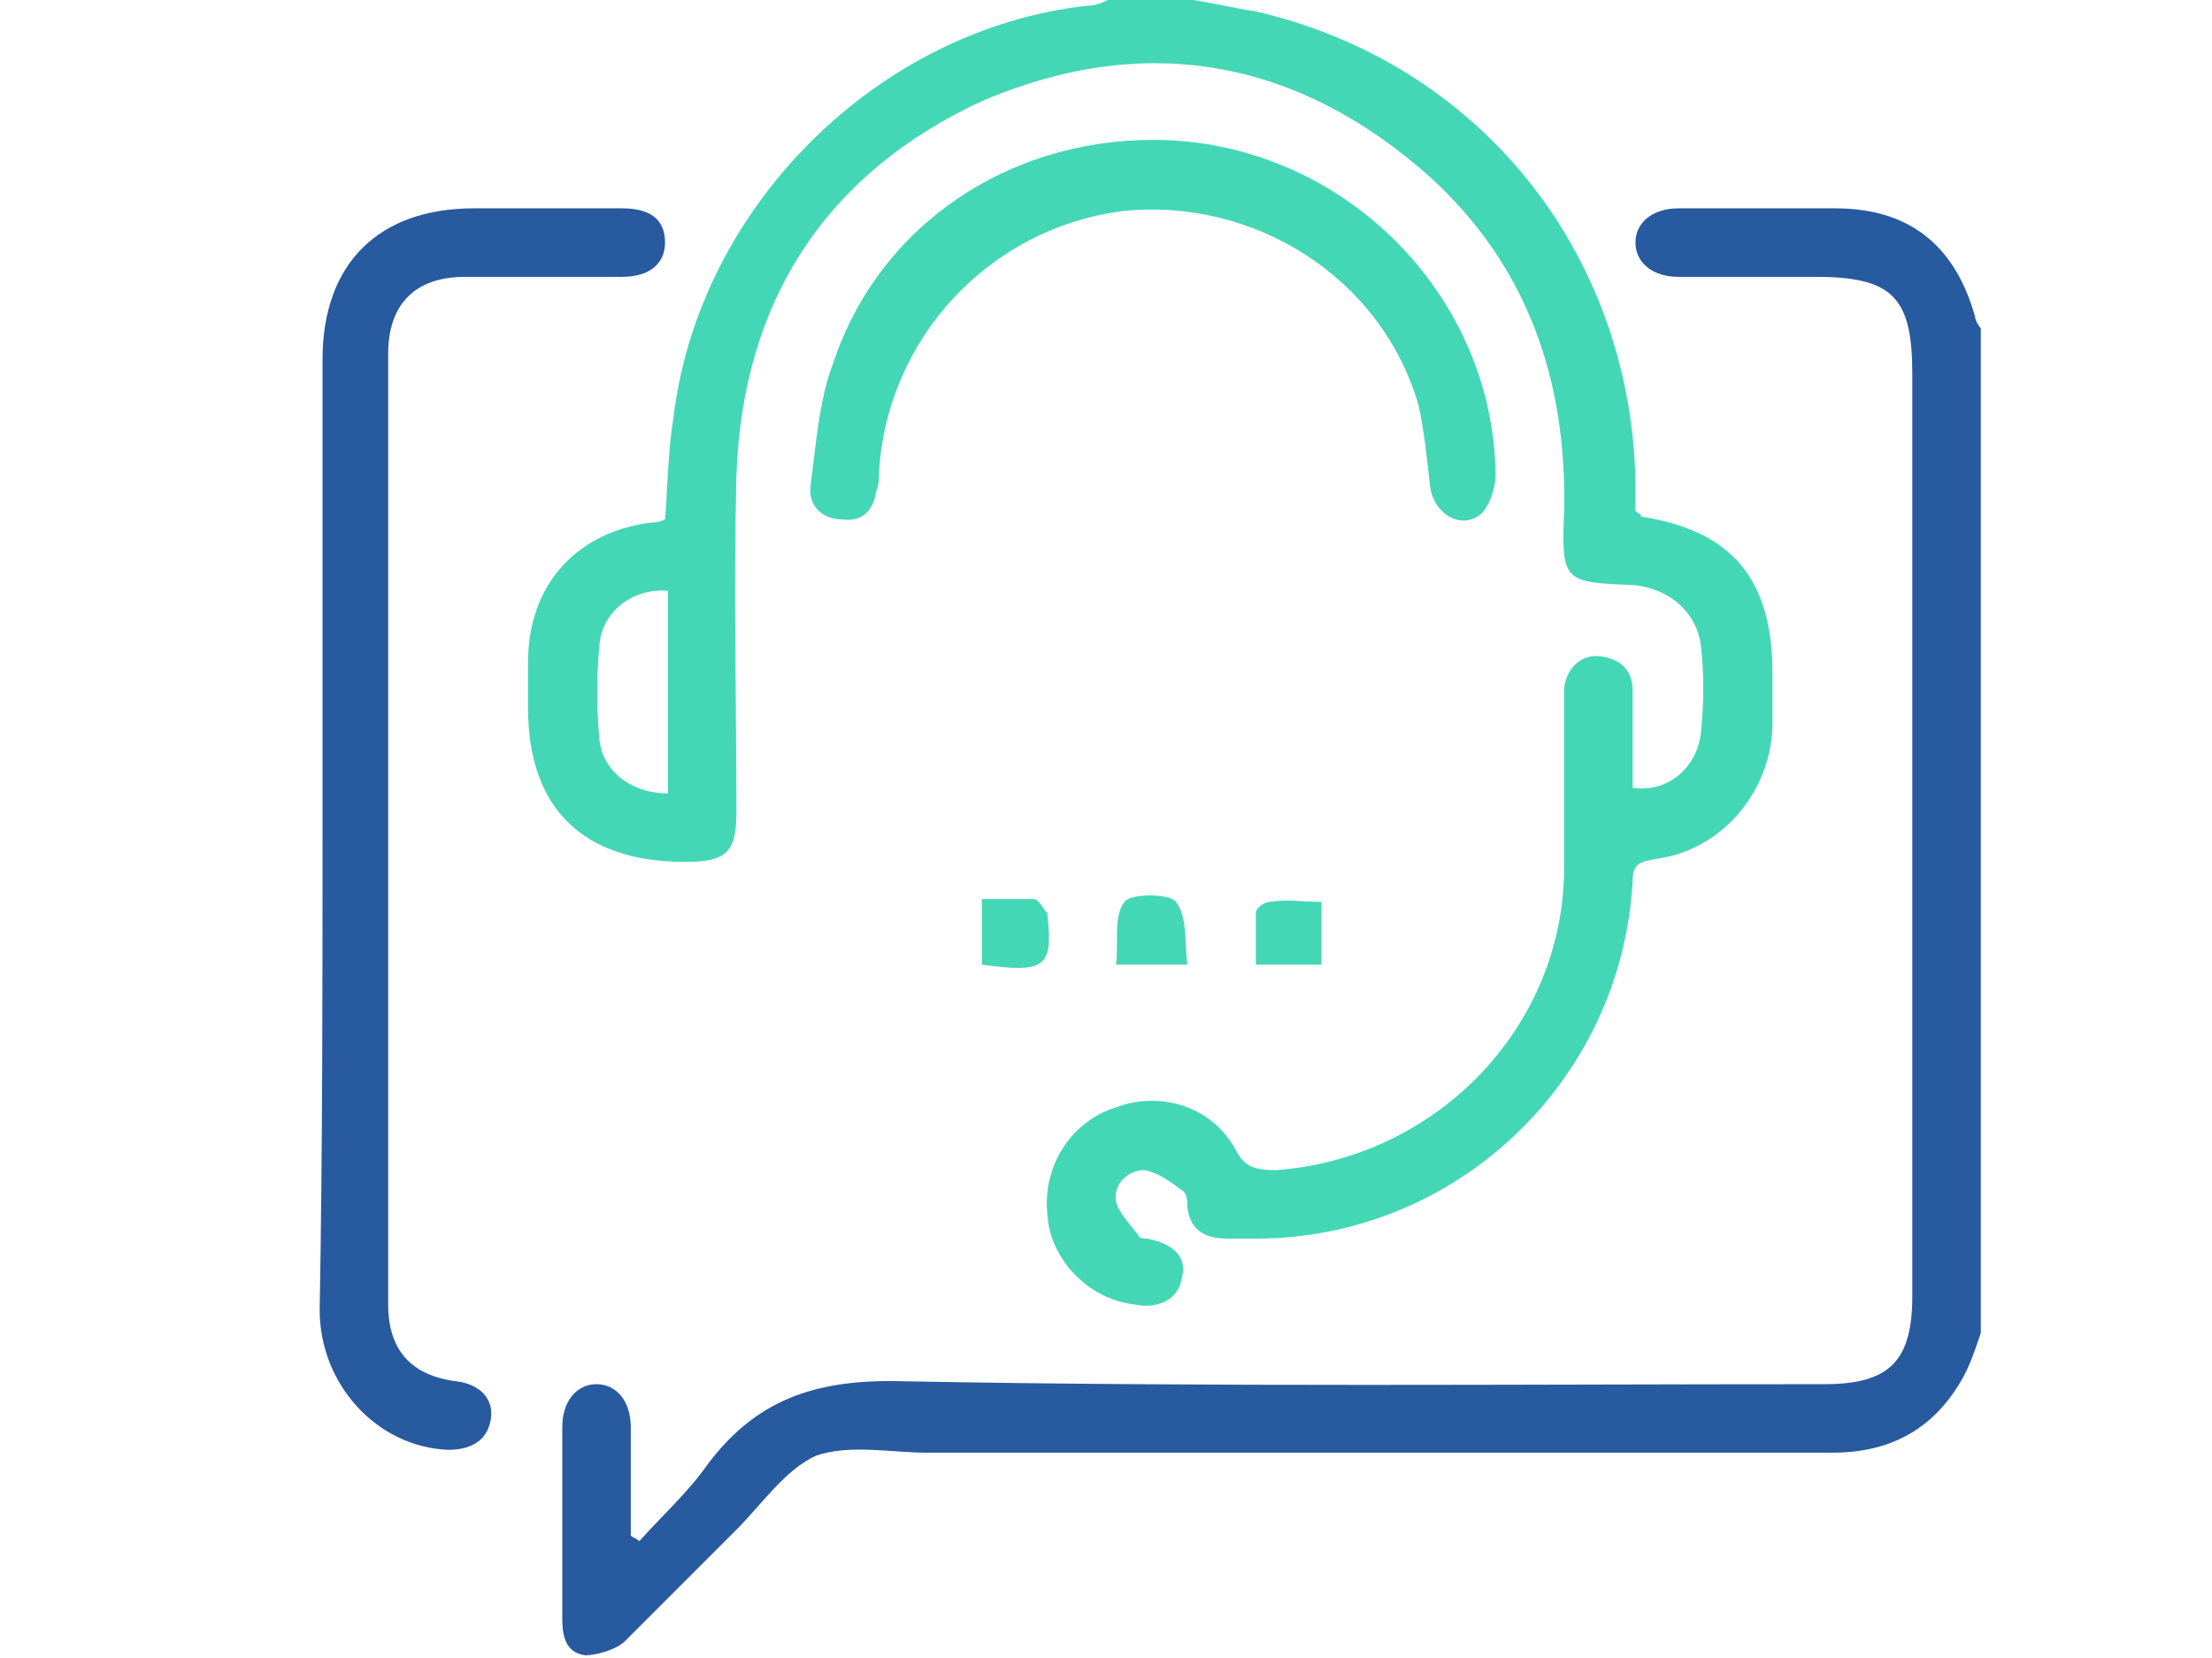
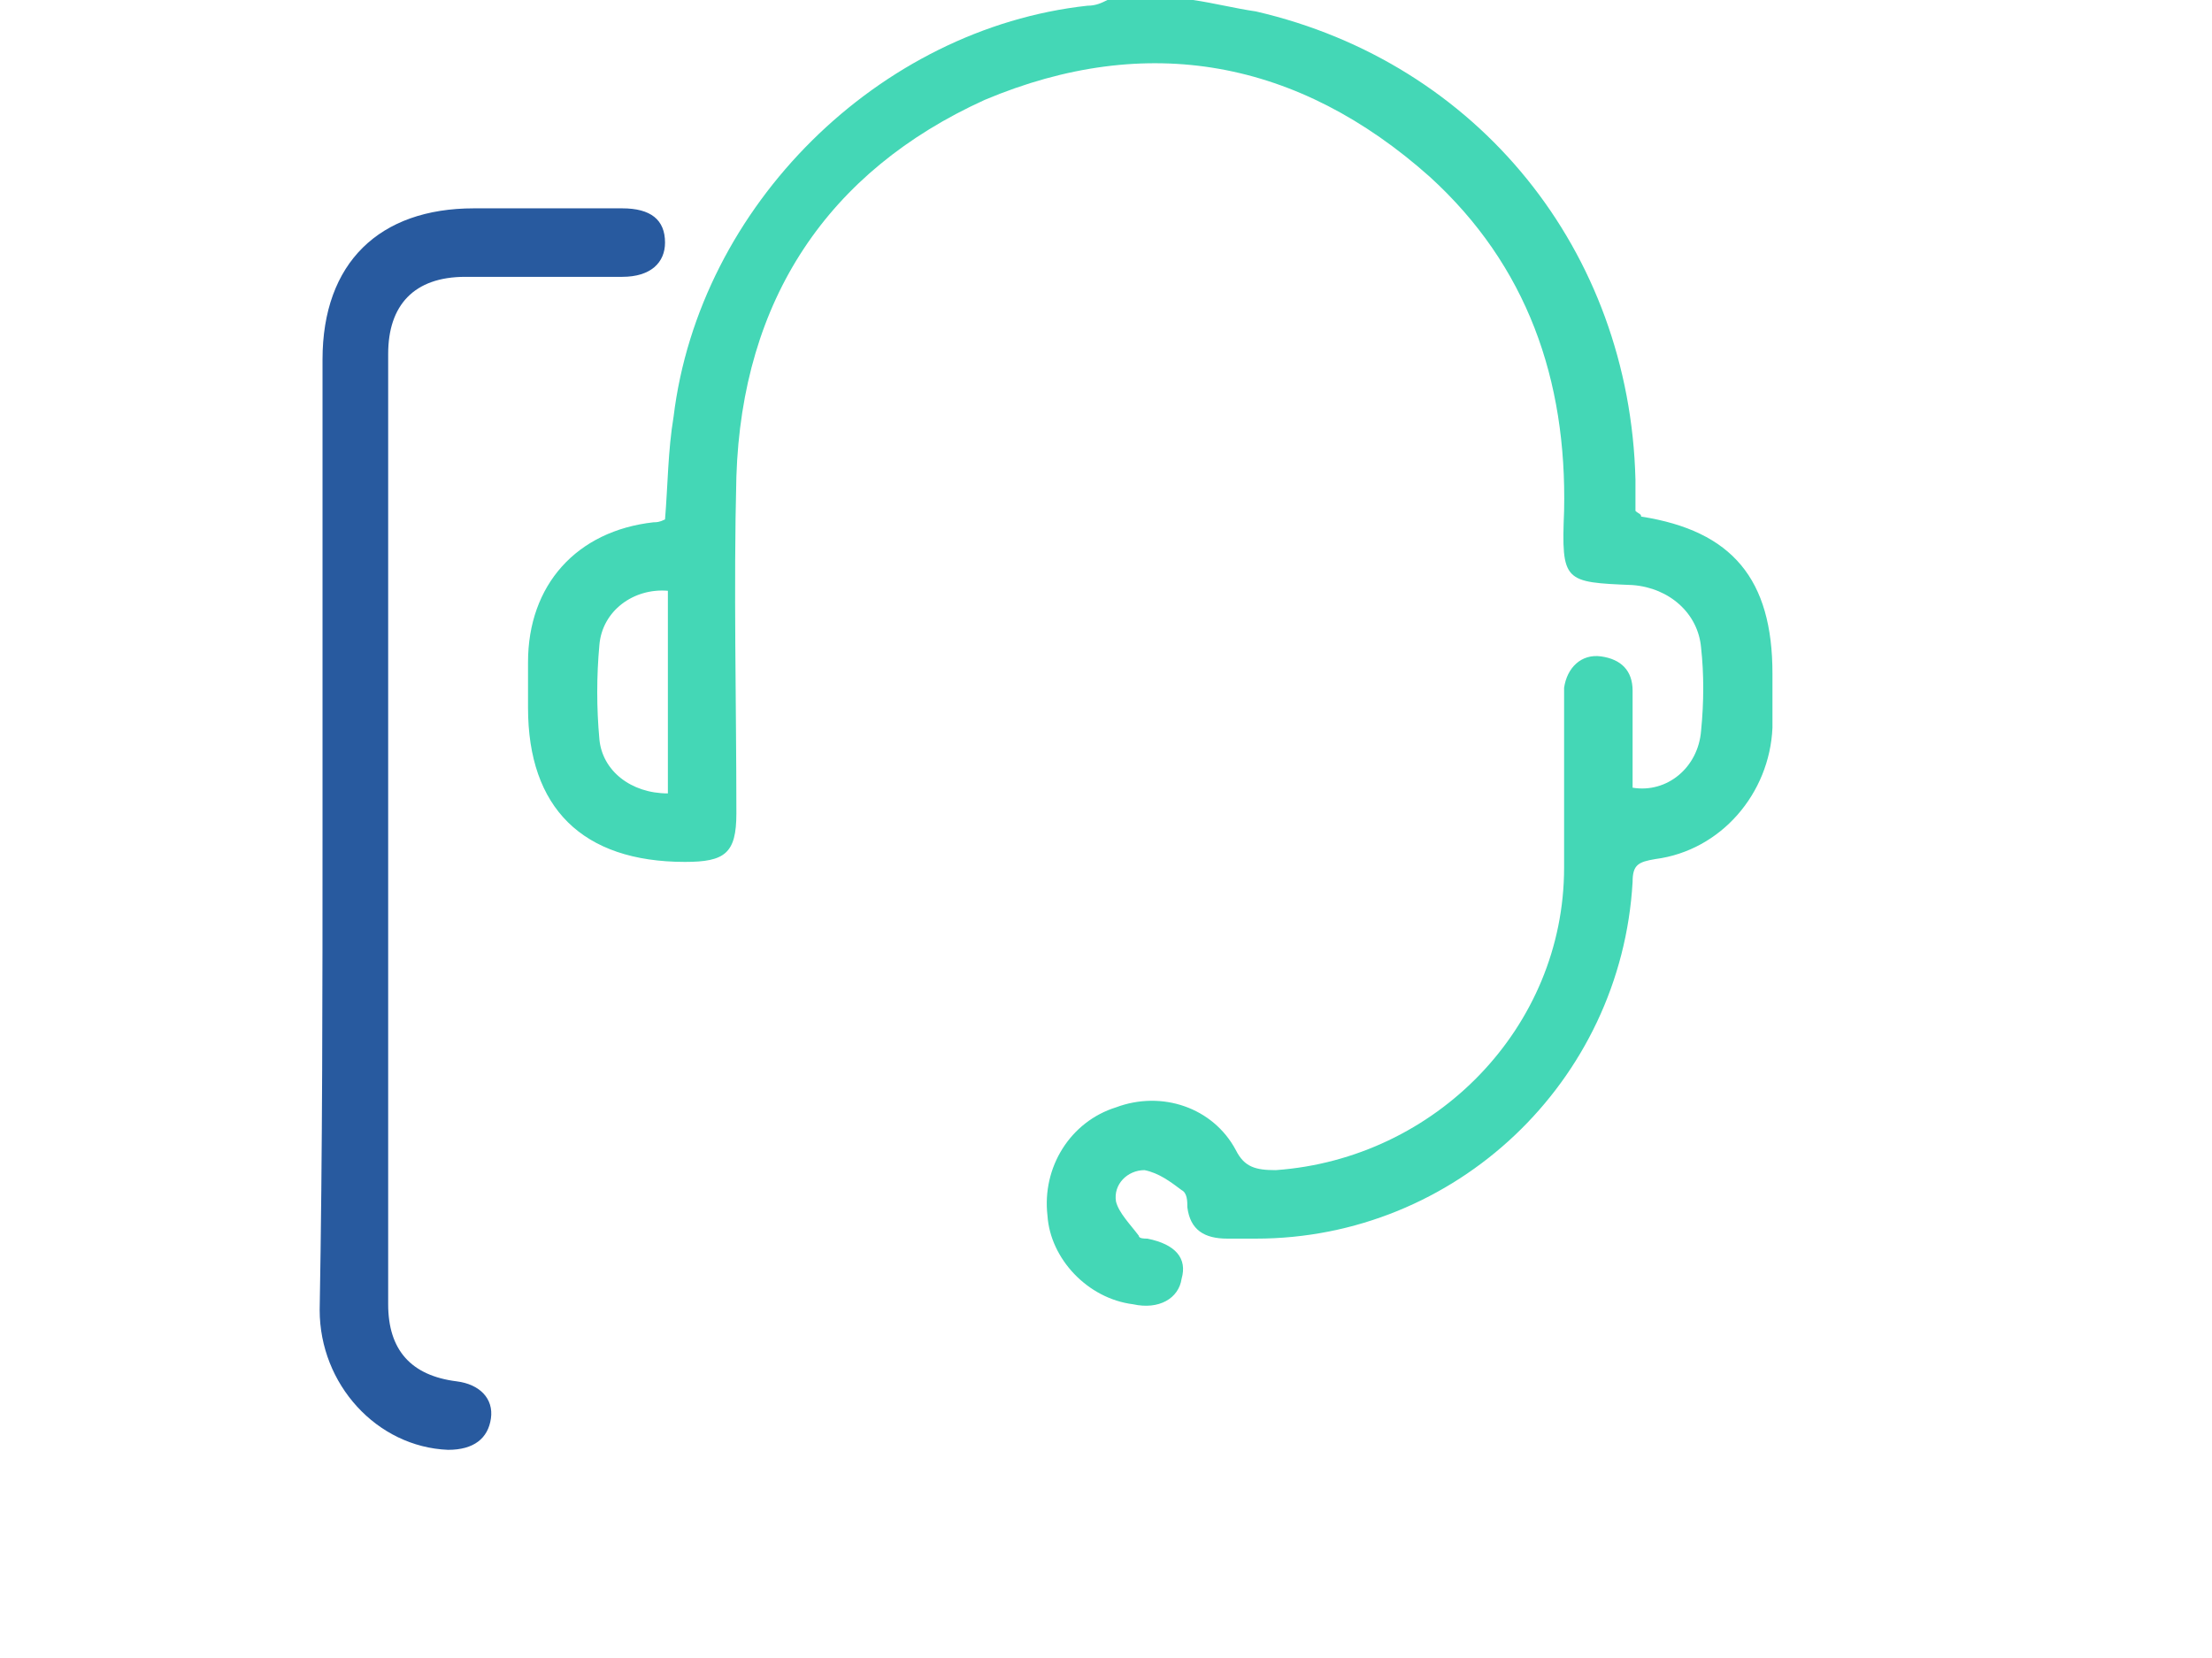
<svg xmlns="http://www.w3.org/2000/svg" version="1.1" id="Layer_1" x="0px" y="0px" viewBox="0 0 77.5 58.1" style="enable-background:new 0 0 77.5 58.1;" xml:space="preserve">
  <style type="text/css">
	.st0{fill:#44D7B6;}
	.st1{fill:#285A9F;}
</style>
  <g>
    <g>
      <path class="st0" d="M41.8,0c0.7,0.1,1.5,0.3,2.2,0.4c7.8,1.8,13.1,8.4,13.3,16.4c0,0.4,0,0.8,0,1.1c0.1,0.1,0.2,0.1,0.2,0.2    c3.2,0.5,4.6,2.2,4.6,5.5c0,0.6,0,1.3,0,1.9c-0.1,2.3-1.8,4.3-4.1,4.6c-0.6,0.1-0.8,0.2-0.8,0.8c-0.4,7-6.2,12.5-13.2,12.5    c-0.3,0-0.7,0-1,0c-0.8,0-1.3-0.3-1.4-1.1c0-0.2,0-0.5-0.2-0.6c-0.4-0.3-0.8-0.6-1.3-0.7c-0.6,0-1.1,0.5-1,1.1    c0.1,0.4,0.5,0.8,0.8,1.2c0,0.1,0.2,0.1,0.3,0.1c1,0.2,1.4,0.7,1.2,1.4c-0.1,0.7-0.8,1.1-1.7,0.9c-1.6-0.2-2.9-1.6-3-3.1    c-0.2-1.7,0.8-3.3,2.4-3.8c1.6-0.6,3.4,0,4.2,1.5c0.3,0.6,0.7,0.7,1.4,0.7c5.6-0.4,10.1-5,10.1-10.6c0-1.9,0-3.8,0-5.6    c0-0.2,0-0.5,0-0.7c0.1-0.7,0.6-1.2,1.3-1.1c0.7,0.1,1.1,0.5,1.1,1.2c0,1.2,0,2.3,0,3.4c1.2,0.2,2.3-0.7,2.4-2c0.1-1,0.1-2,0-2.9    c-0.1-1.2-1.1-2.1-2.4-2.2c-2.4-0.1-2.5-0.1-2.4-2.6c0.1-4.6-1.3-8.6-4.7-11.7c-4.6-4.1-9.9-5.1-15.6-2.7C29,6,26,10.5,25.8,16.7    c-0.1,3.9,0,7.9,0,11.8c0,1.4-0.4,1.7-1.8,1.7c-3.6,0-5.5-1.9-5.5-5.4c0-0.5,0-1.1,0-1.6c0-2.7,1.7-4.6,4.4-4.9    c0.1,0,0.2,0,0.4-0.1c0.1-1.2,0.1-2.4,0.3-3.6C24.5,7.2,30.8,1,38.1,0.2c0.3,0,0.5-0.1,0.7-0.2C39.9,0,40.8,0,41.8,0z M23.4,27.8    c0-2.4,0-4.8,0-7.1c-1.2-0.1-2.3,0.7-2.4,1.9c-0.1,1.1-0.1,2.2,0,3.3C21.1,27,22.1,27.8,23.4,27.8z" />
-       <path class="st1" d="M69.4,46.7c-0.2,0.6-0.4,1.2-0.7,1.7c-1,1.7-2.5,2.5-4.5,2.5c-10.6,0-21.1,0-31.7,0c-1.3,0-2.7-0.3-3.9,0.1    c-1.1,0.5-1.9,1.7-2.8,2.6c-1.3,1.3-2.6,2.6-3.9,3.9c-0.3,0.3-1,0.5-1.4,0.5c-0.7-0.1-0.8-0.7-0.8-1.3c0-2.2,0-4.5,0-6.7    c0-0.9,0.5-1.5,1.2-1.5c0.7,0,1.2,0.6,1.2,1.5c0,1.3,0,2.5,0,3.8c0.1,0.1,0.2,0.1,0.3,0.2c0.8-0.9,1.7-1.7,2.4-2.7    c1.8-2.4,4-3,7-2.9c10.7,0.2,21.4,0.1,32.1,0.1c2.3,0,3.1-0.8,3.1-3.1c0-10.8,0-21.6,0-32.3c0-2.7-0.7-3.4-3.4-3.4    c-1.6,0-3.2,0-4.8,0c-0.9,0-1.5-0.5-1.5-1.2c0-0.7,0.6-1.2,1.5-1.2c1.8,0,3.6,0,5.5,0c2.6,0,4.2,1.3,4.9,3.8    c0,0.1,0.1,0.3,0.2,0.4C69.4,23.2,69.4,34.9,69.4,46.7z" />
      <path class="st1" d="M11.3,29.1c0-5.5,0-11,0-16.5c0-3.4,2-5.3,5.3-5.3c1.7,0,3.5,0,5.2,0c1,0,1.5,0.4,1.5,1.2    c0,0.7-0.5,1.2-1.5,1.2c-1.8,0-3.6,0-5.5,0c-1.8,0-2.7,1-2.7,2.7c0,11.1,0,22.2,0,33.3c0,1.6,0.8,2.5,2.4,2.7    c0.8,0.1,1.3,0.6,1.2,1.3c-0.1,0.7-0.6,1.1-1.5,1.1c-2.5-0.1-4.5-2.3-4.5-4.9C11.3,40.3,11.3,34.7,11.3,29.1z" />
-       <path class="st0" d="M40.4,4.9c6.5,0,11.9,5.3,12,11.7c0,0.5-0.2,1.1-0.5,1.4c-0.7,0.6-1.7,0-1.8-1c-0.1-0.9-0.2-1.9-0.4-2.8    c-1.3-4.5-5.8-7.3-10.4-6.8c-4.6,0.6-8.2,4.4-8.5,9.1c0,0.2,0,0.5-0.1,0.7c-0.1,0.7-0.5,1.1-1.2,1c-0.7,0-1.2-0.5-1.1-1.2    c0.2-1.5,0.3-3,0.8-4.3C30.8,7.9,35.3,4.9,40.4,4.9z" />
-       <path class="st0" d="M34.4,31.5c0.6,0,1.2,0,1.8,0c0.2,0,0.3,0.3,0.5,0.5c0,0,0,0.1,0,0.1c0.2,1.8-0.1,2-2.3,1.7    C34.4,33.1,34.4,32.3,34.4,31.5z" />
-       <path class="st0" d="M41.6,33.8c-0.9,0-1.6,0-2.5,0c0.1-0.8-0.1-1.7,0.3-2.2c0.2-0.3,1.6-0.3,1.8,0C41.6,32.1,41.5,33,41.6,33.8z" />
-       <path class="st0" d="M46.3,33.8c-0.7,0-1.4,0-2.3,0c0-0.6,0-1.2,0-1.8c0-0.2,0.3-0.4,0.5-0.4c0.6-0.1,1.1,0,1.8,0    C46.3,32.3,46.3,33,46.3,33.8z" />
    </g>
  </g>
</svg>